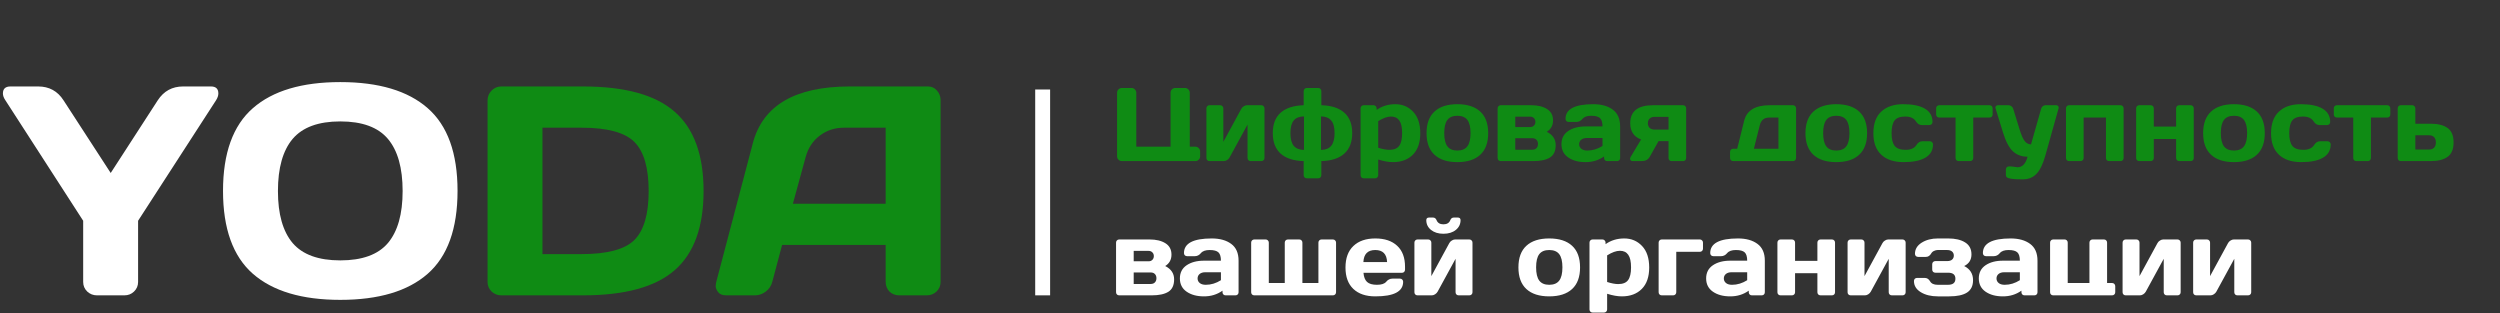
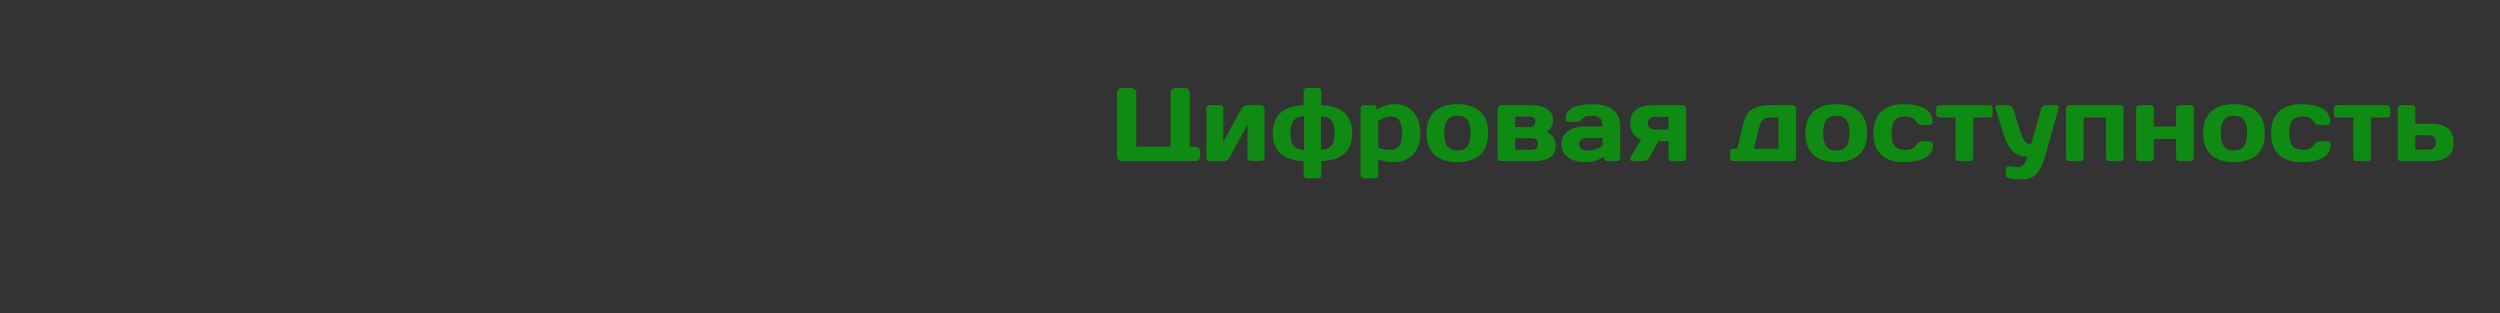
<svg xmlns="http://www.w3.org/2000/svg" width="838" height="105" viewBox="0 0 838 105" fill="none">
  <rect x="0" y="0" width="838" height="105" fill="#333333" stroke="none" />
-   <path d="M0.977 31.324C0.977 29.762 1.823 28.98 3.516 28.98H12.793C16.471 28.98 19.303 30.527 21.289 33.619L37.109 57.984L52.881 33.619C54.899 30.527 57.731 28.98 61.377 28.98H70.703C72.363 28.98 73.193 29.762 73.193 31.324C73.193 32.04 72.933 32.805 72.412 33.619L46.289 74V94.508C46.289 95.777 45.833 96.852 44.922 97.731C44.043 98.577 42.969 99 41.699 99H32.52C31.25 99 30.16 98.577 29.248 97.731C28.337 96.852 27.881 95.777 27.881 94.508V74L1.807 33.619C1.253 32.805 0.977 32.04 0.977 31.324ZM143.359 91.773C136.719 97.6 126.953 100.514 114.062 100.514C101.204 100.514 91.439 97.6 84.766 91.773C78.092 85.914 74.756 76.653 74.756 63.99C74.756 51.328 78.092 42.083 84.766 36.256C91.439 30.429 101.204 27.516 114.062 27.516C126.953 27.516 136.719 30.429 143.359 36.256C150.033 42.083 153.369 51.328 153.369 63.99C153.369 76.653 150.033 85.914 143.359 91.773ZM130.029 46.559C126.742 42.652 121.419 40.699 114.062 40.699C106.738 40.699 101.416 42.652 98.096 46.559C94.808 50.465 93.164 56.292 93.164 64.039C93.164 71.754 94.808 77.564 98.096 81.471C101.416 85.344 106.738 87.281 114.062 87.281C121.419 87.281 126.742 85.344 130.029 81.471C133.317 77.564 134.961 71.754 134.961 64.039C134.961 56.292 133.317 50.465 130.029 46.559Z" fill="white" />
-   <path d="M163.428 94.508V33.717C163.428 32.382 163.883 31.259 164.795 30.348C165.706 29.436 166.797 28.98 168.066 28.98H195.361C209.489 28.98 219.759 31.812 226.172 37.477C232.617 43.108 235.84 51.962 235.84 64.039C235.84 76.083 232.617 84.921 226.172 90.553C219.759 96.184 209.489 99 195.361 99H168.066C166.797 99 165.706 98.577 164.795 97.731C163.883 96.852 163.428 95.777 163.428 94.508ZM181.836 85.182H194.824C203.581 85.182 209.538 83.587 212.695 80.397C215.853 77.206 217.432 71.754 217.432 64.039C217.432 56.292 215.853 50.823 212.695 47.633C209.538 44.41 203.581 42.799 194.824 42.799H181.836V85.182ZM240.088 94.508L252.344 48.023C255.664 35.361 266.471 29.013 284.766 28.98H311.084C312.288 28.98 313.281 29.436 314.062 30.348C314.876 31.259 315.283 32.317 315.283 33.522V94.508C315.283 95.777 314.827 96.852 313.916 97.731C313.005 98.577 311.914 99 310.645 99H301.465C300.13 99 299.023 98.577 298.145 97.731C297.298 96.852 296.875 95.745 296.875 94.41V82.106H262.158L258.887 94.41C258.561 95.745 257.829 96.852 256.689 97.731C255.55 98.577 254.346 99 253.076 99H243.457C242.188 99 241.276 98.642 240.723 97.926C240.169 97.177 239.893 96.526 239.893 95.973C239.925 95.419 239.99 94.931 240.088 94.508ZM265.771 68.287H296.875V42.799H282.959C279.834 42.799 277.1 43.694 274.756 45.484C272.445 47.242 270.882 49.618 270.068 52.613L265.771 68.287Z" fill="#0F8B14" />
  <path d="M374.444 52.394V31.082C374.444 30.638 374.603 30.262 374.922 29.955C375.241 29.647 375.623 29.493 376.067 29.493H379.28C379.725 29.493 380.101 29.653 380.408 29.972C380.727 30.291 380.887 30.672 380.887 31.117V49.164H392.371V31.082C392.371 30.638 392.525 30.262 392.833 29.955C393.152 29.647 393.533 29.493 393.978 29.493H397.208C397.64 29.493 398.016 29.653 398.335 29.972C398.654 30.291 398.814 30.672 398.814 31.117V49.164H400.66C401.104 49.164 401.486 49.323 401.805 49.642C402.124 49.961 402.283 50.343 402.283 50.787V52.394C402.283 52.838 402.124 53.22 401.805 53.539C401.486 53.846 401.104 54 400.66 54H376.067C375.623 54 375.241 53.846 374.922 53.539C374.603 53.22 374.444 52.838 374.444 52.394ZM404.385 52.958V36.329C404.385 36.022 404.482 35.771 404.676 35.577C404.881 35.372 405.132 35.27 405.428 35.27H409C409.307 35.27 409.558 35.372 409.751 35.577C409.957 35.771 410.059 36.022 410.059 36.329V47.557L416.075 36.5C416.257 36.147 416.536 35.856 416.912 35.628C417.288 35.389 417.653 35.27 418.006 35.27H422.791C423.099 35.27 423.349 35.372 423.543 35.577C423.748 35.771 423.851 36.022 423.851 36.329V52.958C423.851 53.265 423.748 53.516 423.543 53.709C423.349 53.903 423.099 54 422.791 54H419.219C418.912 54 418.661 53.903 418.467 53.709C418.274 53.504 418.177 53.254 418.177 52.958V41.747L412.161 52.77C411.979 53.1 411.7 53.391 411.324 53.641C410.948 53.88 410.583 54 410.23 54H405.428C405.12 54 404.869 53.903 404.676 53.709C404.482 53.516 404.385 53.265 404.385 52.958ZM429.285 51.505C427.519 49.921 426.636 47.626 426.636 44.618C426.636 41.61 427.519 39.325 429.285 37.765C431.062 36.204 433.632 35.372 436.993 35.27V30.553C436.993 30.245 437.09 29.994 437.283 29.801C437.488 29.596 437.745 29.493 438.052 29.493H441.863C442.171 29.493 442.422 29.596 442.615 29.801C442.809 29.994 442.906 30.245 442.906 30.553V35.27C446.267 35.361 448.83 36.192 450.596 37.765C452.374 39.325 453.262 41.61 453.262 44.618C453.262 47.626 452.374 49.921 450.596 51.505C448.83 53.077 446.267 53.909 442.906 54V58.717C442.906 59.024 442.803 59.275 442.598 59.469C442.404 59.674 442.16 59.776 441.863 59.776H438.052C437.745 59.776 437.488 59.674 437.283 59.469C437.09 59.275 436.993 59.024 436.993 58.717V54C433.632 53.909 431.062 53.077 429.285 51.505ZM433.66 40.379C432.92 41.268 432.549 42.681 432.549 44.618C432.549 46.554 432.92 47.973 433.66 48.873C434.412 49.773 435.557 50.234 437.095 50.257V39.012C435.557 39.035 434.412 39.491 433.66 40.379ZM442.803 50.257C444.341 50.234 445.481 49.773 446.221 48.873C446.973 47.973 447.349 46.554 447.349 44.618C447.349 42.681 446.973 41.274 446.221 40.397C445.481 39.508 444.341 39.046 442.803 39.012V50.257ZM456.065 58.717V36.329C456.065 36.022 456.162 35.771 456.355 35.577C456.561 35.372 456.811 35.27 457.107 35.27H460.406C460.702 35.27 460.947 35.372 461.141 35.577C461.346 35.771 461.448 36.022 461.448 36.329V36.842C463.248 35.566 465.339 34.928 467.72 34.928C470.101 34.928 472.09 35.771 473.685 37.457C475.28 39.132 476.077 41.536 476.077 44.669C476.077 47.791 475.251 50.183 473.599 51.847C471.947 53.51 469.72 54.342 466.917 54.342C465.47 54.342 463.824 54.051 461.978 53.47V58.717C461.978 59.024 461.875 59.275 461.67 59.469C461.477 59.674 461.232 59.776 460.936 59.776H457.107C456.811 59.776 456.561 59.674 456.355 59.469C456.162 59.275 456.065 59.024 456.065 58.717ZM461.978 49.523C463.448 49.99 464.684 50.223 465.687 50.223C467.247 50.223 468.353 49.779 469.002 48.89C469.663 48.002 469.993 46.583 469.993 44.635C469.993 42.687 469.68 41.274 469.053 40.397C468.438 39.508 467.509 39.063 466.268 39.063C465.037 39.063 463.607 39.576 461.978 40.602V49.523ZM480.845 51.881C479.068 50.24 478.179 47.825 478.179 44.635C478.179 41.433 479.068 39.018 480.845 37.389C482.623 35.748 485.175 34.928 488.501 34.928C491.84 34.928 494.397 35.748 496.175 37.389C497.952 39.018 498.841 41.433 498.841 44.635C498.841 47.825 497.952 50.24 496.175 51.881C494.397 53.522 491.84 54.342 488.501 54.342C485.175 54.342 482.623 53.522 480.845 51.881ZM485.169 40.191C484.463 41.114 484.109 42.59 484.109 44.618C484.109 46.646 484.463 48.127 485.169 49.061C485.875 49.995 486.986 50.462 488.501 50.462C490.028 50.462 491.145 49.995 491.851 49.061C492.569 48.127 492.928 46.646 492.928 44.618C492.928 42.59 492.569 41.114 491.851 40.191C491.145 39.269 490.028 38.807 488.501 38.807C486.986 38.807 485.875 39.269 485.169 40.191ZM502.002 52.958V36.329C502.002 36.022 502.099 35.771 502.293 35.577C502.498 35.372 502.749 35.27 503.045 35.27H513.265C515.441 35.27 517.201 35.691 518.545 36.534C519.901 37.377 520.579 38.648 520.579 40.345C520.579 42.031 519.878 43.307 518.477 44.173C520.471 45.176 521.468 46.663 521.468 48.634C521.468 50.605 520.824 51.995 519.537 52.804C518.249 53.601 516.403 54 514 54H503.045C502.749 54 502.498 53.903 502.293 53.709C502.099 53.504 502.002 53.254 502.002 52.958ZM507.916 50.189H513.589C514.216 50.189 514.694 50.012 515.025 49.659C515.367 49.306 515.538 48.839 515.538 48.258C515.538 47.677 515.367 47.21 515.025 46.856C514.694 46.503 514.216 46.327 513.589 46.327H507.916V50.189ZM507.916 42.584H512.923C513.436 42.584 513.851 42.425 514.17 42.105C514.501 41.775 514.666 41.353 514.666 40.841C514.666 40.328 514.501 39.912 514.17 39.593C513.851 39.263 513.436 39.098 512.923 39.098H507.916V42.584ZM525.655 52.77C524.151 51.721 523.399 50.24 523.399 48.326C523.399 46.412 524.151 44.942 525.655 43.917C527.17 42.892 529.118 42.379 531.5 42.379H537.156C537.156 41.046 536.877 40.117 536.319 39.593C535.761 39.069 534.781 38.807 533.379 38.807C531.989 38.807 531.01 39.155 530.44 39.85C529.882 40.533 529.192 40.875 528.372 40.875H525.826C525.518 40.875 525.262 40.778 525.057 40.584C524.863 40.379 524.766 40.129 524.766 39.833C524.766 36.563 527.871 34.928 534.08 34.928C536.792 34.928 538.968 35.537 540.608 36.756C542.249 37.964 543.069 39.838 543.069 42.379V52.958C543.069 53.265 542.972 53.516 542.779 53.709C542.585 53.903 542.334 54 542.027 54H538.729C538.421 54 538.17 53.903 537.977 53.709C537.783 53.504 537.686 53.254 537.686 52.958V52.428C535.886 53.715 533.807 54.353 531.448 54.342C529.101 54.342 527.17 53.818 525.655 52.77ZM531.91 46.258C531.112 46.258 530.48 46.452 530.013 46.839C529.557 47.227 529.329 47.728 529.329 48.343C529.329 48.959 529.568 49.465 530.047 49.864C530.525 50.263 531.203 50.462 532.081 50.462C533.835 50.462 535.527 49.95 537.156 48.924V46.258H531.91ZM546.453 41.302C546.453 37.292 548.994 35.281 554.075 35.27H564.158C564.466 35.27 564.716 35.372 564.91 35.577C565.104 35.771 565.201 36.022 565.201 36.329V52.958C565.201 53.265 565.104 53.516 564.91 53.709C564.716 53.903 564.466 54 564.158 54H560.347C560.04 54 559.783 53.903 559.578 53.709C559.384 53.504 559.288 53.254 559.288 52.958V47.318H555.938L553.033 52.496C552.474 53.499 551.586 54 550.367 54H547.291C546.869 54 546.596 53.846 546.47 53.539C546.425 53.436 546.402 53.305 546.402 53.145C546.402 52.975 546.487 52.758 546.658 52.496L550.093 46.754C547.667 45.854 546.453 44.037 546.453 41.302ZM552.964 39.747C552.566 40.123 552.366 40.641 552.366 41.302C552.366 41.952 552.56 42.47 552.947 42.857C553.346 43.245 553.899 43.438 554.605 43.438H559.288V39.166H554.605C553.91 39.166 553.363 39.36 552.964 39.747ZM579.915 52.958V50.924C579.915 50.616 580.012 50.366 580.206 50.172C580.411 49.967 580.667 49.864 580.975 49.864H582.308L584.649 40.448C585.515 36.996 588.375 35.27 593.228 35.27H600.987C601.294 35.27 601.545 35.372 601.739 35.577C601.944 35.771 602.046 36.022 602.046 36.329V52.958C602.046 53.254 601.944 53.504 601.739 53.709C601.545 53.903 601.294 54 600.987 54H580.975C580.667 54 580.411 53.903 580.206 53.709C580.012 53.504 579.915 53.254 579.915 52.958ZM587.896 49.864H596.133V39.405H593.04C591.388 39.405 590.34 40.243 589.896 41.917L587.896 49.864ZM607.857 51.881C606.08 50.24 605.191 47.825 605.191 44.635C605.191 41.433 606.08 39.018 607.857 37.389C609.634 35.748 612.186 34.928 615.513 34.928C618.851 34.928 621.409 35.748 623.187 37.389C624.964 39.018 625.853 41.433 625.853 44.635C625.853 47.825 624.964 50.24 623.187 51.881C621.409 53.522 618.851 54.342 615.513 54.342C612.186 54.342 609.634 53.522 607.857 51.881ZM612.181 40.191C611.474 41.114 611.121 42.59 611.121 44.618C611.121 46.646 611.474 48.127 612.181 49.061C612.887 49.995 613.998 50.462 615.513 50.462C617.04 50.462 618.156 49.995 618.863 49.061C619.581 48.127 619.939 46.646 619.939 44.618C619.939 42.59 619.581 41.114 618.863 40.191C618.156 39.269 617.04 38.807 615.513 38.807C613.998 38.807 612.887 39.269 612.181 40.191ZM638.072 54.342C634.882 54.342 632.398 53.522 630.621 51.881C628.843 50.24 627.955 47.831 627.955 44.652C627.955 41.462 628.838 39.046 630.604 37.406C632.369 35.754 634.825 34.928 637.969 34.928C641.125 34.928 643.546 35.429 645.232 36.432C646.93 37.434 647.779 38.915 647.779 40.875C647.779 41.183 647.676 41.433 647.471 41.627C647.278 41.821 647.027 41.917 646.719 41.917H644.173C643.398 41.917 642.743 41.502 642.208 40.67C641.535 39.599 640.345 39.063 638.636 39.063C636.938 39.063 635.748 39.502 635.064 40.379C634.392 41.245 634.056 42.664 634.056 44.635C634.056 46.606 634.403 48.03 635.098 48.907C635.805 49.785 637.024 50.223 638.755 50.223C640.499 50.223 641.706 49.688 642.378 48.617C642.914 47.774 643.569 47.352 644.344 47.352H646.89C647.198 47.352 647.448 47.455 647.642 47.66C647.847 47.853 647.95 48.098 647.95 48.395C647.95 50.354 647.101 51.835 645.403 52.838C643.717 53.84 641.273 54.342 638.072 54.342ZM648.992 38.363V36.329C648.992 36.022 649.089 35.771 649.283 35.577C649.488 35.372 649.744 35.27 650.052 35.27H666.885C667.193 35.27 667.444 35.372 667.637 35.577C667.831 35.771 667.928 36.022 667.928 36.329V38.363C667.928 38.659 667.831 38.91 667.637 39.115C667.444 39.308 667.193 39.405 666.885 39.405H661.434V52.958C661.434 53.254 661.331 53.504 661.126 53.709C660.932 53.903 660.682 54 660.374 54H656.563C656.255 54 655.999 53.903 655.794 53.709C655.6 53.504 655.503 53.254 655.503 52.958V39.405H650.052C649.744 39.405 649.488 39.308 649.283 39.115C649.089 38.91 648.992 38.659 648.992 38.363ZM674.046 55.777L676.285 56.068C677.891 56.068 679.013 54.889 679.651 52.53C677.715 52.53 676.097 51.949 674.798 50.787C673.499 49.614 672.382 47.534 671.448 44.549L668.902 36.295C668.868 36.204 668.851 36.101 668.851 35.987C668.851 35.862 668.919 35.714 669.056 35.543C669.204 35.372 669.42 35.281 669.705 35.27H673.277C673.607 35.27 673.921 35.383 674.217 35.611C674.524 35.828 674.724 36.101 674.815 36.432L677.054 43.678C677.612 45.455 678.176 46.685 678.746 47.369C679.327 48.053 680.01 48.395 680.796 48.395L684.197 36.432C684.288 36.101 684.465 35.828 684.727 35.611C685 35.383 685.302 35.27 685.633 35.27H689.239C689.524 35.27 689.734 35.361 689.871 35.543C690.008 35.725 690.076 35.879 690.076 36.004C690.076 36.118 690.065 36.215 690.042 36.295L685.564 52.257C684.767 55.082 683.776 57.099 682.591 58.307C681.417 59.514 679.902 60.118 678.045 60.118C676.188 60.118 674.872 60.05 674.097 59.913C673.334 59.776 672.855 59.605 672.662 59.4C672.468 59.207 672.371 58.979 672.371 58.717V56.837C672.371 56.529 672.468 56.273 672.662 56.068C672.855 55.874 673.106 55.777 673.414 55.777H674.046ZM692.52 52.958V36.329C692.52 36.022 692.617 35.771 692.811 35.577C693.016 35.372 693.266 35.27 693.562 35.27H710.789C711.097 35.27 711.347 35.372 711.541 35.577C711.735 35.771 711.832 36.022 711.832 36.329V52.958C711.832 53.265 711.735 53.516 711.541 53.709C711.347 53.903 711.097 54 710.789 54H706.978C706.67 54 706.414 53.903 706.209 53.709C706.015 53.504 705.918 53.254 705.918 52.958V39.405H698.433V52.958C698.433 53.265 698.331 53.516 698.125 53.709C697.932 53.903 697.687 54 697.391 54H693.562C693.255 54 693.004 53.903 692.811 53.709C692.617 53.516 692.52 53.265 692.52 52.958ZM716.036 52.958V36.329C716.036 36.022 716.132 35.771 716.326 35.577C716.531 35.372 716.782 35.27 717.078 35.27H720.906C721.214 35.27 721.465 35.372 721.658 35.577C721.852 35.771 721.949 36.022 721.949 36.329V42.447H729.434V36.329C729.434 36.022 729.531 35.771 729.725 35.577C729.93 35.372 730.186 35.27 730.494 35.27H734.305C734.612 35.27 734.863 35.372 735.057 35.577C735.25 35.771 735.347 36.022 735.347 36.329V52.958C735.347 53.265 735.25 53.516 735.057 53.709C734.863 53.903 734.612 54 734.305 54H730.494C730.186 54 729.93 53.903 729.725 53.709C729.531 53.504 729.434 53.254 729.434 52.958V46.583H721.949V52.958C721.949 53.265 721.846 53.516 721.641 53.709C721.447 53.903 721.202 54 720.906 54H717.078C716.771 54 716.52 53.903 716.326 53.709C716.132 53.516 716.036 53.265 716.036 52.958ZM741.158 51.881C739.38 50.24 738.492 47.825 738.492 44.635C738.492 41.433 739.38 39.018 741.158 37.389C742.935 35.748 745.487 34.928 748.814 34.928C752.152 34.928 754.71 35.748 756.487 37.389C758.265 39.018 759.153 41.433 759.153 44.635C759.153 47.825 758.265 50.24 756.487 51.881C754.71 53.522 752.152 54.342 748.814 54.342C745.487 54.342 742.935 53.522 741.158 51.881ZM745.481 40.191C744.775 41.114 744.422 42.59 744.422 44.618C744.422 46.646 744.775 48.127 745.481 49.061C746.188 49.995 747.299 50.462 748.814 50.462C750.341 50.462 751.457 49.995 752.164 49.061C752.881 48.127 753.24 46.646 753.24 44.618C753.24 42.59 752.881 41.114 752.164 40.191C751.457 39.269 750.341 38.807 748.814 38.807C747.299 38.807 746.188 39.269 745.481 40.191ZM771.373 54.342C768.182 54.342 765.699 53.522 763.921 51.881C762.144 50.24 761.255 47.831 761.255 44.652C761.255 41.462 762.138 39.046 763.904 37.406C765.67 35.754 768.125 34.928 771.27 34.928C774.426 34.928 776.847 35.429 778.533 36.432C780.231 37.434 781.08 38.915 781.08 40.875C781.08 41.183 780.977 41.433 780.772 41.627C780.578 41.821 780.328 41.917 780.02 41.917H777.474C776.699 41.917 776.044 41.502 775.508 40.67C774.836 39.599 773.646 39.063 771.937 39.063C770.239 39.063 769.048 39.502 768.365 40.379C767.693 41.245 767.356 42.664 767.356 44.635C767.356 46.606 767.704 48.03 768.399 48.907C769.105 49.785 770.324 50.223 772.056 50.223C773.799 50.223 775.007 49.688 775.679 48.617C776.215 47.774 776.87 47.352 777.645 47.352H780.191C780.499 47.352 780.749 47.455 780.943 47.66C781.148 47.853 781.25 48.098 781.25 48.395C781.25 50.354 780.402 51.835 778.704 52.838C777.018 53.84 774.574 54.342 771.373 54.342ZM782.293 38.363V36.329C782.293 36.022 782.39 35.771 782.583 35.577C782.789 35.372 783.045 35.27 783.353 35.27H800.186C800.494 35.27 800.744 35.372 800.938 35.577C801.132 35.771 801.229 36.022 801.229 36.329V38.363C801.229 38.659 801.132 38.91 800.938 39.115C800.744 39.308 800.494 39.405 800.186 39.405H794.734V52.958C794.734 53.254 794.632 53.504 794.427 53.709C794.233 53.903 793.982 54 793.675 54H789.864C789.556 54 789.3 53.903 789.095 53.709C788.901 53.504 788.804 53.254 788.804 52.958V39.405H783.353C783.045 39.405 782.789 39.308 782.583 39.115C782.39 38.91 782.293 38.659 782.293 38.363ZM803.707 52.958V36.329C803.707 36.022 803.803 35.771 803.997 35.577C804.202 35.372 804.453 35.27 804.749 35.27H808.577C808.873 35.27 809.118 35.372 809.312 35.577C809.517 35.771 809.62 36.022 809.62 36.329V41.473H814.798C817.225 41.473 819.104 41.952 820.438 42.909C821.771 43.866 822.437 45.478 822.437 47.745C822.437 50.001 821.771 51.607 820.438 52.565C819.104 53.522 817.225 54 814.798 54H804.749C804.453 54 804.202 53.903 803.997 53.709C803.803 53.504 803.707 53.254 803.707 52.958ZM809.62 50.121H814.268C814.974 50.121 815.521 49.916 815.909 49.505C816.307 49.095 816.507 48.508 816.507 47.745C816.507 46.97 816.307 46.378 815.909 45.968C815.521 45.558 814.974 45.352 814.268 45.352H809.62V50.121Z" fill="#0F8B14" />
-   <path d="M374.102 97.957V81.329C374.102 81.022 374.199 80.771 374.393 80.577C374.598 80.372 374.848 80.269 375.145 80.269H385.364C387.54 80.269 389.301 80.691 390.645 81.534C392.001 82.377 392.679 83.648 392.679 85.345C392.679 87.031 391.978 88.308 390.577 89.173C392.57 90.176 393.567 91.663 393.567 93.634C393.567 95.605 392.924 96.995 391.636 97.804C390.349 98.601 388.503 99 386.099 99H375.145C374.848 99 374.598 98.903 374.393 98.71C374.199 98.504 374.102 98.254 374.102 97.957ZM380.015 95.189H385.689C386.316 95.189 386.794 95.012 387.125 94.659C387.466 94.306 387.637 93.839 387.637 93.258C387.637 92.677 387.466 92.21 387.125 91.856C386.794 91.503 386.316 91.327 385.689 91.327H380.015V95.189ZM380.015 87.584H385.022C385.535 87.584 385.951 87.424 386.27 87.106C386.6 86.775 386.766 86.353 386.766 85.841C386.766 85.328 386.6 84.912 386.27 84.593C385.951 84.263 385.535 84.098 385.022 84.098H380.015V87.584ZM397.754 97.769C396.25 96.721 395.499 95.24 395.499 93.326C395.499 91.412 396.25 89.942 397.754 88.917C399.27 87.892 401.218 87.379 403.599 87.379H409.256C409.256 86.046 408.977 85.117 408.418 84.593C407.86 84.069 406.88 83.807 405.479 83.807C404.089 83.807 403.109 84.155 402.54 84.85C401.981 85.533 401.292 85.875 400.472 85.875H397.925C397.618 85.875 397.361 85.778 397.156 85.585C396.963 85.379 396.866 85.129 396.866 84.832C396.866 81.563 399.97 79.928 406.18 79.928C408.891 79.928 411.067 80.537 412.708 81.756C414.349 82.964 415.169 84.838 415.169 87.379V97.957C415.169 98.265 415.072 98.516 414.878 98.71C414.685 98.903 414.434 99 414.126 99H410.828C410.521 99 410.27 98.903 410.076 98.71C409.882 98.504 409.786 98.254 409.786 97.957V97.428C407.986 98.715 405.906 99.353 403.548 99.342C401.201 99.342 399.27 98.818 397.754 97.769ZM404.009 91.258C403.212 91.258 402.579 91.452 402.112 91.839C401.657 92.227 401.429 92.728 401.429 93.343C401.429 93.959 401.668 94.466 402.146 94.864C402.625 95.263 403.303 95.462 404.18 95.462C405.935 95.462 407.627 94.95 409.256 93.924V91.258H404.009ZM419.39 97.957V81.329C419.39 81.022 419.487 80.771 419.681 80.577C419.886 80.372 420.136 80.269 420.433 80.269H424.261C424.557 80.269 424.802 80.372 424.996 80.577C425.201 80.771 425.303 81.022 425.303 81.329V94.864H430.652V81.329C430.652 81.022 430.749 80.771 430.943 80.577C431.148 80.372 431.404 80.269 431.712 80.269H435.523C435.831 80.269 436.081 80.372 436.275 80.577C436.469 80.771 436.565 81.022 436.565 81.329V94.864H441.932V81.329C441.932 81.022 442.028 80.771 442.222 80.577C442.427 80.372 442.678 80.269 442.974 80.269H446.785C447.093 80.269 447.343 80.372 447.537 80.577C447.742 80.771 447.845 81.022 447.845 81.329V97.957C447.845 98.254 447.742 98.504 447.537 98.71C447.343 98.903 447.093 99 446.785 99H420.433C420.136 99 419.886 98.903 419.681 98.71C419.487 98.504 419.39 98.254 419.39 97.957ZM453.638 96.847C451.884 95.183 451.006 92.791 451.006 89.669C451.006 86.536 451.889 84.132 453.655 82.457C455.421 80.771 457.871 79.928 461.004 79.928C464.137 79.928 466.581 80.748 468.335 82.389C470.09 84.018 470.967 86.359 470.967 89.413V90.387C470.967 90.694 470.865 90.951 470.66 91.156C470.466 91.349 470.215 91.446 469.908 91.446H457.039C457.153 92.848 457.552 93.867 458.235 94.505C458.93 95.143 460.035 95.462 461.551 95.462C463.066 95.462 464.103 95.121 464.661 94.437C465.219 93.753 465.909 93.406 466.729 93.394H469.275C469.583 93.394 469.834 93.497 470.027 93.702C470.232 93.896 470.335 94.147 470.335 94.454C470.335 97.724 467.219 99.353 460.987 99.342C457.842 99.342 455.393 98.51 453.638 96.847ZM457.005 87.84H464.952C464.838 85.151 463.516 83.807 460.987 83.807C458.469 83.807 457.142 85.151 457.005 87.84ZM474.112 97.957V81.329C474.112 81.022 474.209 80.771 474.402 80.577C474.607 80.372 474.858 80.269 475.154 80.269H478.726C479.034 80.269 479.284 80.372 479.478 80.577C479.683 80.771 479.786 81.022 479.786 81.329V92.557L485.801 81.5C485.984 81.147 486.263 80.856 486.639 80.628C487.015 80.389 487.379 80.269 487.732 80.269H492.518C492.825 80.269 493.076 80.372 493.27 80.577C493.475 80.771 493.577 81.022 493.577 81.329V97.957C493.577 98.265 493.475 98.516 493.27 98.71C493.076 98.903 492.825 99 492.518 99H488.946C488.638 99 488.388 98.903 488.194 98.71C488 98.504 487.903 98.254 487.903 97.957V86.747L481.888 97.769C481.705 98.1 481.426 98.391 481.05 98.641C480.674 98.88 480.31 99 479.957 99H475.154C474.847 99 474.596 98.903 474.402 98.71C474.209 98.516 474.112 98.265 474.112 97.957ZM478.094 73.793C478.094 73.211 478.413 72.921 479.051 72.921H480.333C480.891 72.921 481.29 73.211 481.529 73.793C481.905 74.727 482.674 75.194 483.836 75.194C485.009 75.194 485.778 74.727 486.143 73.793C486.371 73.211 486.77 72.921 487.339 72.921H488.638C489.265 72.921 489.578 73.211 489.578 73.793C489.578 75.126 489.048 76.219 487.989 77.074C486.929 77.928 485.545 78.356 483.836 78.356C482.138 78.356 480.754 77.928 479.683 77.074C478.624 76.219 478.094 75.126 478.094 73.793ZM511.641 96.881C509.864 95.24 508.975 92.825 508.975 89.635C508.975 86.433 509.864 84.018 511.641 82.389C513.418 80.748 515.971 79.928 519.297 79.928C522.636 79.928 525.193 80.748 526.971 82.389C528.748 84.018 529.637 86.433 529.637 89.635C529.637 92.825 528.748 95.24 526.971 96.881C525.193 98.522 522.636 99.342 519.297 99.342C515.971 99.342 513.418 98.522 511.641 96.881ZM515.965 85.191C515.258 86.114 514.905 87.59 514.905 89.618C514.905 91.646 515.258 93.127 515.965 94.061C516.671 94.995 517.782 95.462 519.297 95.462C520.824 95.462 521.941 94.995 522.647 94.061C523.365 93.127 523.724 91.646 523.724 89.618C523.724 87.59 523.365 86.114 522.647 85.191C521.941 84.269 520.824 83.807 519.297 83.807C517.782 83.807 516.671 84.269 515.965 85.191ZM532.798 103.717V81.329C532.798 81.022 532.895 80.771 533.089 80.577C533.294 80.372 533.545 80.269 533.841 80.269H537.139C537.435 80.269 537.68 80.372 537.874 80.577C538.079 80.771 538.182 81.022 538.182 81.329V81.842C539.982 80.566 542.072 79.928 544.454 79.928C546.835 79.928 548.823 80.771 550.418 82.457C552.013 84.132 552.811 86.536 552.811 89.669C552.811 92.791 551.985 95.183 550.333 96.847C548.681 98.51 546.453 99.342 543.65 99.342C542.203 99.342 540.557 99.051 538.711 98.47V103.717C538.711 104.024 538.609 104.275 538.404 104.469C538.21 104.674 537.965 104.776 537.669 104.776H533.841C533.545 104.776 533.294 104.674 533.089 104.469C532.895 104.275 532.798 104.024 532.798 103.717ZM538.711 94.522C540.181 94.99 541.417 95.223 542.42 95.223C543.981 95.223 545.086 94.779 545.735 93.89C546.396 93.001 546.727 91.583 546.727 89.635C546.727 87.686 546.413 86.274 545.787 85.397C545.171 84.508 544.243 84.064 543.001 84.064C541.771 84.064 540.341 84.576 538.711 85.602V94.522ZM555.972 97.957V81.329C555.972 81.022 556.069 80.771 556.263 80.577C556.468 80.372 556.718 80.269 557.015 80.269H569.798C570.094 80.269 570.339 80.372 570.533 80.577C570.738 80.771 570.84 81.022 570.84 81.329V83.363C570.84 83.659 570.738 83.91 570.533 84.115C570.339 84.308 570.094 84.405 569.798 84.405H561.885V97.957C561.885 98.254 561.783 98.504 561.578 98.71C561.384 98.903 561.139 99 560.843 99H557.015C556.718 99 556.468 98.903 556.263 98.71C556.069 98.504 555.972 98.254 555.972 97.957ZM574.156 97.769C572.652 96.721 571.9 95.24 571.9 93.326C571.9 91.412 572.652 89.942 574.156 88.917C575.671 87.892 577.619 87.379 580 87.379H585.657C585.657 86.046 585.378 85.117 584.82 84.593C584.262 84.069 583.282 83.807 581.88 83.807C580.49 83.807 579.511 84.155 578.941 84.85C578.383 85.533 577.693 85.875 576.873 85.875H574.327C574.019 85.875 573.763 85.778 573.558 85.585C573.364 85.379 573.267 85.129 573.267 84.832C573.267 81.563 576.372 79.928 582.581 79.928C585.293 79.928 587.469 80.537 589.109 81.756C590.75 82.964 591.57 84.838 591.57 87.379V97.957C591.57 98.265 591.473 98.516 591.28 98.71C591.086 98.903 590.835 99 590.528 99H587.229C586.922 99 586.671 98.903 586.478 98.71C586.284 98.504 586.187 98.254 586.187 97.957V97.428C584.387 98.715 582.308 99.353 579.949 99.342C577.602 99.342 575.671 98.818 574.156 97.769ZM580.411 91.258C579.613 91.258 578.981 91.452 578.514 91.839C578.058 92.227 577.83 92.728 577.83 93.343C577.83 93.959 578.069 94.466 578.548 94.864C579.026 95.263 579.704 95.462 580.582 95.462C582.336 95.462 584.028 94.95 585.657 93.924V91.258H580.411ZM595.792 97.957V81.329C595.792 81.022 595.888 80.771 596.082 80.577C596.287 80.372 596.538 80.269 596.834 80.269H600.662C600.97 80.269 601.22 80.372 601.414 80.577C601.608 80.771 601.705 81.022 601.705 81.329V87.447H609.19V81.329C609.19 81.022 609.287 80.771 609.48 80.577C609.686 80.372 609.942 80.269 610.25 80.269H614.061C614.368 80.269 614.619 80.372 614.812 80.577C615.006 80.771 615.103 81.022 615.103 81.329V97.957C615.103 98.265 615.006 98.516 614.812 98.71C614.619 98.903 614.368 99 614.061 99H610.25C609.942 99 609.686 98.903 609.48 98.71C609.287 98.504 609.19 98.254 609.19 97.957V91.583H601.705V97.957C601.705 98.265 601.602 98.516 601.397 98.71C601.203 98.903 600.958 99 600.662 99H596.834C596.526 99 596.276 98.903 596.082 98.71C595.888 98.516 595.792 98.265 595.792 97.957ZM619.307 97.957V81.329C619.307 81.022 619.404 80.771 619.598 80.577C619.803 80.372 620.053 80.269 620.35 80.269H623.921C624.229 80.269 624.48 80.372 624.673 80.577C624.878 80.771 624.981 81.022 624.981 81.329V92.557L630.997 81.5C631.179 81.147 631.458 80.856 631.834 80.628C632.21 80.389 632.575 80.269 632.928 80.269H637.713C638.021 80.269 638.271 80.372 638.465 80.577C638.67 80.771 638.772 81.022 638.772 81.329V97.957C638.772 98.265 638.67 98.516 638.465 98.71C638.271 98.903 638.021 99 637.713 99H634.141C633.833 99 633.583 98.903 633.389 98.71C633.195 98.504 633.099 98.254 633.099 97.957V86.747L627.083 97.769C626.901 98.1 626.622 98.391 626.246 98.641C625.87 98.88 625.505 99 625.152 99H620.35C620.042 99 619.791 98.903 619.598 98.71C619.404 98.516 619.307 98.265 619.307 97.957ZM641.558 94.198C641.558 93.89 641.655 93.639 641.849 93.446C642.054 93.252 642.304 93.155 642.601 93.155H645.164C645.939 93.155 646.543 93.543 646.976 94.317C647.42 95.081 648.263 95.462 649.505 95.462H652.974C654.626 95.462 655.452 94.784 655.452 93.429C655.452 92.073 654.626 91.401 652.974 91.412H648.736C648.428 91.412 648.172 91.315 647.967 91.122C647.773 90.916 647.676 90.66 647.676 90.353V88.575C647.676 88.268 647.773 88.017 647.967 87.823C648.172 87.618 648.428 87.516 648.736 87.516H652.649C653.401 87.516 653.965 87.35 654.341 87.02C654.729 86.678 654.922 86.228 654.922 85.67C654.922 85.112 654.729 84.662 654.341 84.32C653.965 83.978 653.401 83.807 652.649 83.807H649.505C649.106 83.807 648.696 83.91 648.274 84.115C647.853 84.308 647.54 84.593 647.334 84.969C646.89 85.744 646.281 86.126 645.506 86.114H642.959C642.652 86.114 642.396 86.017 642.19 85.824C641.997 85.63 641.9 85.379 641.9 85.072C641.9 83.534 642.646 82.292 644.139 81.346C645.643 80.401 647.454 79.928 649.573 79.928H653.008C655.412 79.928 657.315 80.372 658.716 81.261C660.129 82.138 660.835 83.477 660.835 85.277C660.835 87.077 660.021 88.376 658.392 89.173C660.374 90.176 661.365 91.76 661.365 93.924C661.365 95.816 660.693 97.194 659.349 98.06C658.016 98.915 656.028 99.342 653.384 99.342H649.573C647.283 99.342 645.375 98.875 643.848 97.94C642.321 97.006 641.558 95.759 641.558 94.198ZM665.552 97.769C664.048 96.721 663.296 95.24 663.296 93.326C663.296 91.412 664.048 89.942 665.552 88.917C667.068 87.892 669.016 87.379 671.397 87.379H677.054C677.054 86.046 676.775 85.117 676.216 84.593C675.658 84.069 674.678 83.807 673.277 83.807C671.887 83.807 670.907 84.155 670.337 84.85C669.779 85.533 669.09 85.875 668.27 85.875H665.723C665.416 85.875 665.159 85.778 664.954 85.585C664.76 85.379 664.664 85.129 664.664 84.832C664.664 81.563 667.768 79.928 673.978 79.928C676.689 79.928 678.865 80.537 680.506 81.756C682.146 82.964 682.967 84.838 682.967 87.379V97.957C682.967 98.265 682.87 98.516 682.676 98.71C682.483 98.903 682.232 99 681.924 99H678.626C678.318 99 678.068 98.903 677.874 98.71C677.68 98.504 677.583 98.254 677.583 97.957V97.428C675.783 98.715 673.704 99.353 671.346 99.342C668.999 99.342 667.068 98.818 665.552 97.769ZM671.807 91.258C671.01 91.258 670.377 91.452 669.91 91.839C669.454 92.227 669.227 92.728 669.227 93.343C669.227 93.959 669.466 94.466 669.944 94.864C670.423 95.263 671.101 95.462 671.978 95.462C673.733 95.462 675.424 94.95 677.054 93.924V91.258H671.807ZM687.188 97.957V81.329C687.188 81.022 687.285 80.771 687.479 80.577C687.684 80.372 687.934 80.269 688.23 80.269H692.059C692.366 80.269 692.617 80.372 692.811 80.577C693.004 80.771 693.101 81.022 693.101 81.329V94.864H700.381V81.329C700.381 81.022 700.478 80.771 700.672 80.577C700.877 80.372 701.128 80.269 701.424 80.269H705.252C705.56 80.269 705.81 80.372 706.004 80.577C706.198 80.771 706.294 81.022 706.294 81.329V94.864H707.969C708.277 94.864 708.528 94.967 708.721 95.172C708.926 95.366 709.029 95.616 709.029 95.924V97.957C709.029 98.265 708.926 98.516 708.721 98.71C708.528 98.903 708.277 99 707.969 99H688.23C687.923 99 687.672 98.903 687.479 98.71C687.285 98.516 687.188 98.265 687.188 97.957ZM711.49 97.957V81.329C711.49 81.022 711.587 80.771 711.78 80.577C711.985 80.372 712.236 80.269 712.532 80.269H716.104C716.412 80.269 716.662 80.372 716.856 80.577C717.061 80.771 717.164 81.022 717.164 81.329V92.557L723.179 81.5C723.361 81.147 723.641 80.856 724.017 80.628C724.393 80.389 724.757 80.269 725.11 80.269H729.896C730.203 80.269 730.454 80.372 730.647 80.577C730.853 80.771 730.955 81.022 730.955 81.329V97.957C730.955 98.265 730.853 98.516 730.647 98.71C730.454 98.903 730.203 99 729.896 99H726.324C726.016 99 725.765 98.903 725.572 98.71C725.378 98.504 725.281 98.254 725.281 97.957V86.747L719.266 97.769C719.083 98.1 718.804 98.391 718.428 98.641C718.052 98.88 717.688 99 717.334 99H712.532C712.225 99 711.974 98.903 711.78 98.71C711.587 98.516 711.49 98.265 711.49 97.957ZM735.142 97.957V81.329C735.142 81.022 735.239 80.771 735.433 80.577C735.638 80.372 735.888 80.269 736.185 80.269H739.756C740.064 80.269 740.315 80.372 740.508 80.577C740.713 80.771 740.816 81.022 740.816 81.329V92.557L746.832 81.5C747.014 81.147 747.293 80.856 747.669 80.628C748.045 80.389 748.41 80.269 748.763 80.269H753.548C753.855 80.269 754.106 80.372 754.3 80.577C754.505 80.771 754.607 81.022 754.607 81.329V97.957C754.607 98.265 754.505 98.516 754.3 98.71C754.106 98.903 753.855 99 753.548 99H749.976C749.668 99 749.418 98.903 749.224 98.71C749.03 98.504 748.934 98.254 748.934 97.957V86.747L742.918 97.769C742.736 98.1 742.457 98.391 742.081 98.641C741.705 98.88 741.34 99 740.987 99H736.185C735.877 99 735.626 98.903 735.433 98.71C735.239 98.516 735.142 98.265 735.142 97.957Z" fill="white" />
-   <line x1="349.5" y1="99" x2="349.5" y2="30" stroke="white" stroke-width="5" />
</svg>